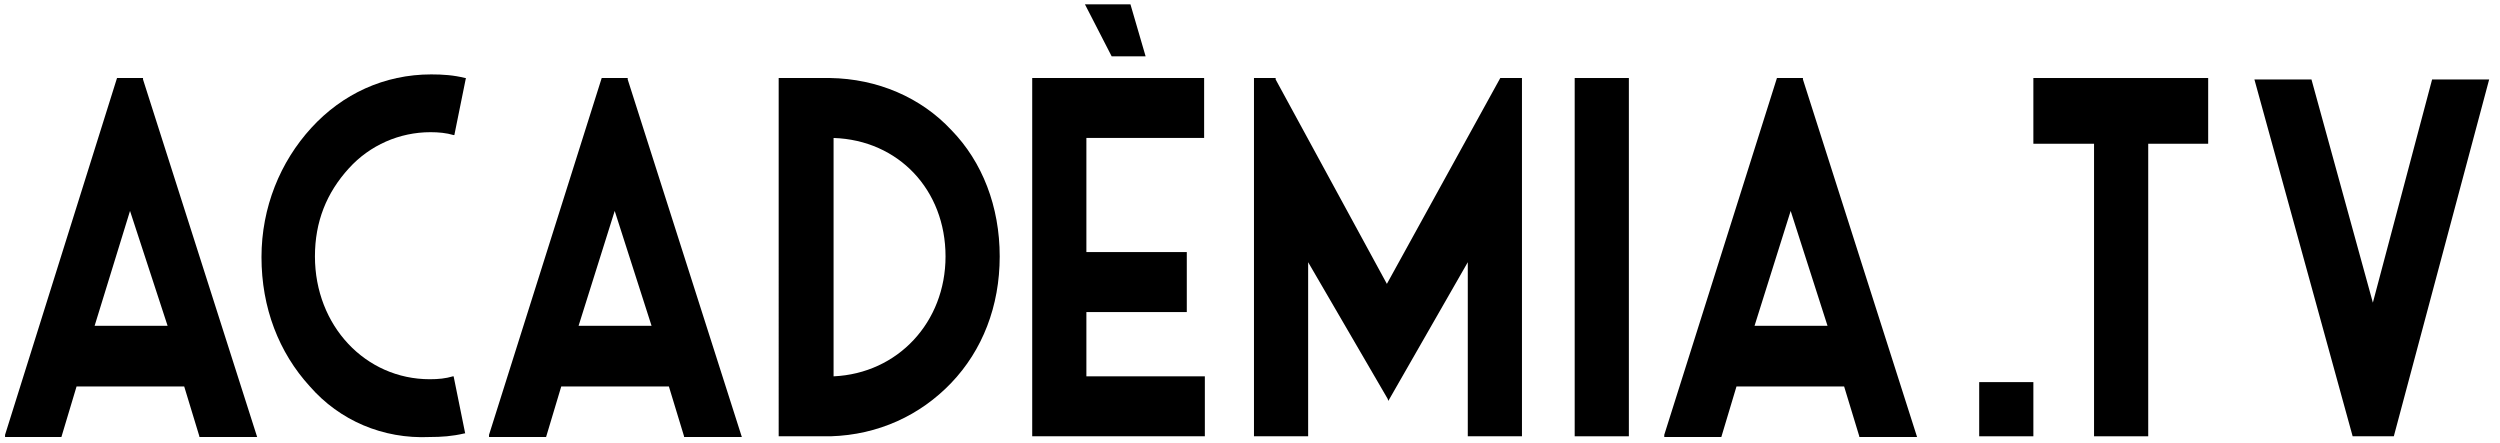
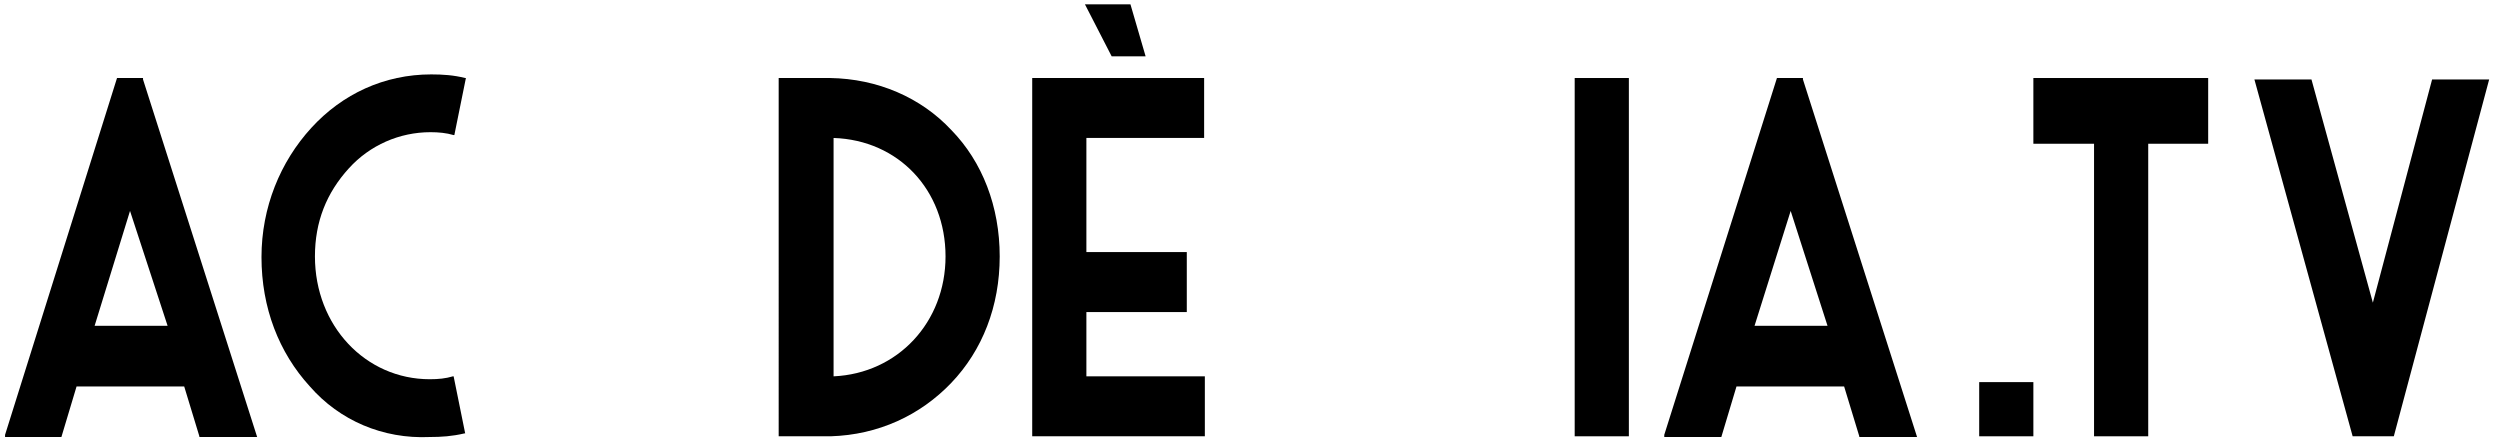
<svg xmlns="http://www.w3.org/2000/svg" id="Livello_1" x="0px" y="0px" viewBox="0 0 346.1 61.3" xml:space="preserve" class="MuiSvgIcon-root MuiSvgIcon-fontSizeMedium css-pptw0l-MuiSvgIcon-root" focusable="false" aria-hidden="true">
  <style type="text/css">
	.st0{fill:currentColor;}
</style>
  <g>
    <path class="st0" d="M42.9,53.5c-4.3-4.7-6.7-10.9-6.7-17.9c0-6.9,2.6-13.2,6.9-17.9s10.1-7.4,16.6-7.4c1.6,0,3.1,0.1,4.7,0.5h0.1 l-1.6,7.9h-0.1c-1-0.3-2.1-0.4-3.2-0.4c-4.3,0-8.4,1.8-11.3,5c-3.1,3.4-4.7,7.4-4.7,12.2c0,9.6,7,17,15.9,17c1.2,0,2.2-0.1,3.2-0.4 h0.1l1.6,7.9h-0.1c-1.7,0.4-3.2,0.5-4.8,0.5C53,60.8,47,58.2,42.9,53.5z" />
-     <path class="st0" d="M83.3,10.8h3.6V11l15.8,49.5h-8v-0.1l-2.1-6.9H77.7l-2.1,7h-7.9v-0.3L83.3,10.8z M85.1,29.2l-5,15.9h10.1 L85.1,29.2z" />
    <path class="st0" d="M16.2,10.8h3.6V11l15.8,49.5h-8v-0.1l-2.1-6.9H10.6l-2.1,7H0.7v-0.3L16.2,10.8z M18,29.2l-4.9,15.9h10.1 L18,29.2z" />
    <path class="st0" d="M107.9,10.8h7c6.6,0.1,12.6,2.7,16.8,7.2c4.3,4.4,6.7,10.6,6.7,17.5S136,48.5,131.7,53 c-4.3,4.5-10.1,7.2-16.7,7.4h-7.2V10.8H107.9z M130.9,35.5c0-9.2-6.5-16.1-15.5-16.4v33C124.3,51.7,130.9,44.6,130.9,35.5z" />
    <path class="st0" d="M142.8,10.8h23.9v8.3h-16.3v15.8h13.9v8.3h-13.9v8.9h16.4v8.3h-23.9V10.8H142.8z M150.2,0.6h6.3l2.1,7.2h-4.7 L150.2,0.6z" />
-     <path class="st0" d="M207.7,10.8h3v49.6h-7.5V36.3l-11,19.2l-0.1-0.3l-11-18.9v24.1h-7.5V10.8h3V11L192,39.3L207.7,10.8z" />
    <path class="st0" d="M218,60.4V10.8h7.5v49.6H218z" />
    <path class="st0" d="M246,10.8h3.6V11l15.8,49.5h-8v-0.1l-2.1-6.9h-14.9l-2.1,7h-7.9v-0.3L246,10.8z M247.9,29.2l-5,15.9H253 L247.9,29.2z" />
    <polygon class="st0" points="289.9,60.4 289.9,19.9 281.5,19.9 281.5,10.8 305.7,10.8 305.7,19.9 297.4,19.9 297.4,60.4  " />
    <polygon class="st0" points="325.7,60.4 312.1,11 320,11 328.5,41.9 336.7,11 344.6,11 331.4,60.4  " />
    <rect x="274" y="52.9" class="st0" width="7.5" height="7.5" />
  </g>
</svg>